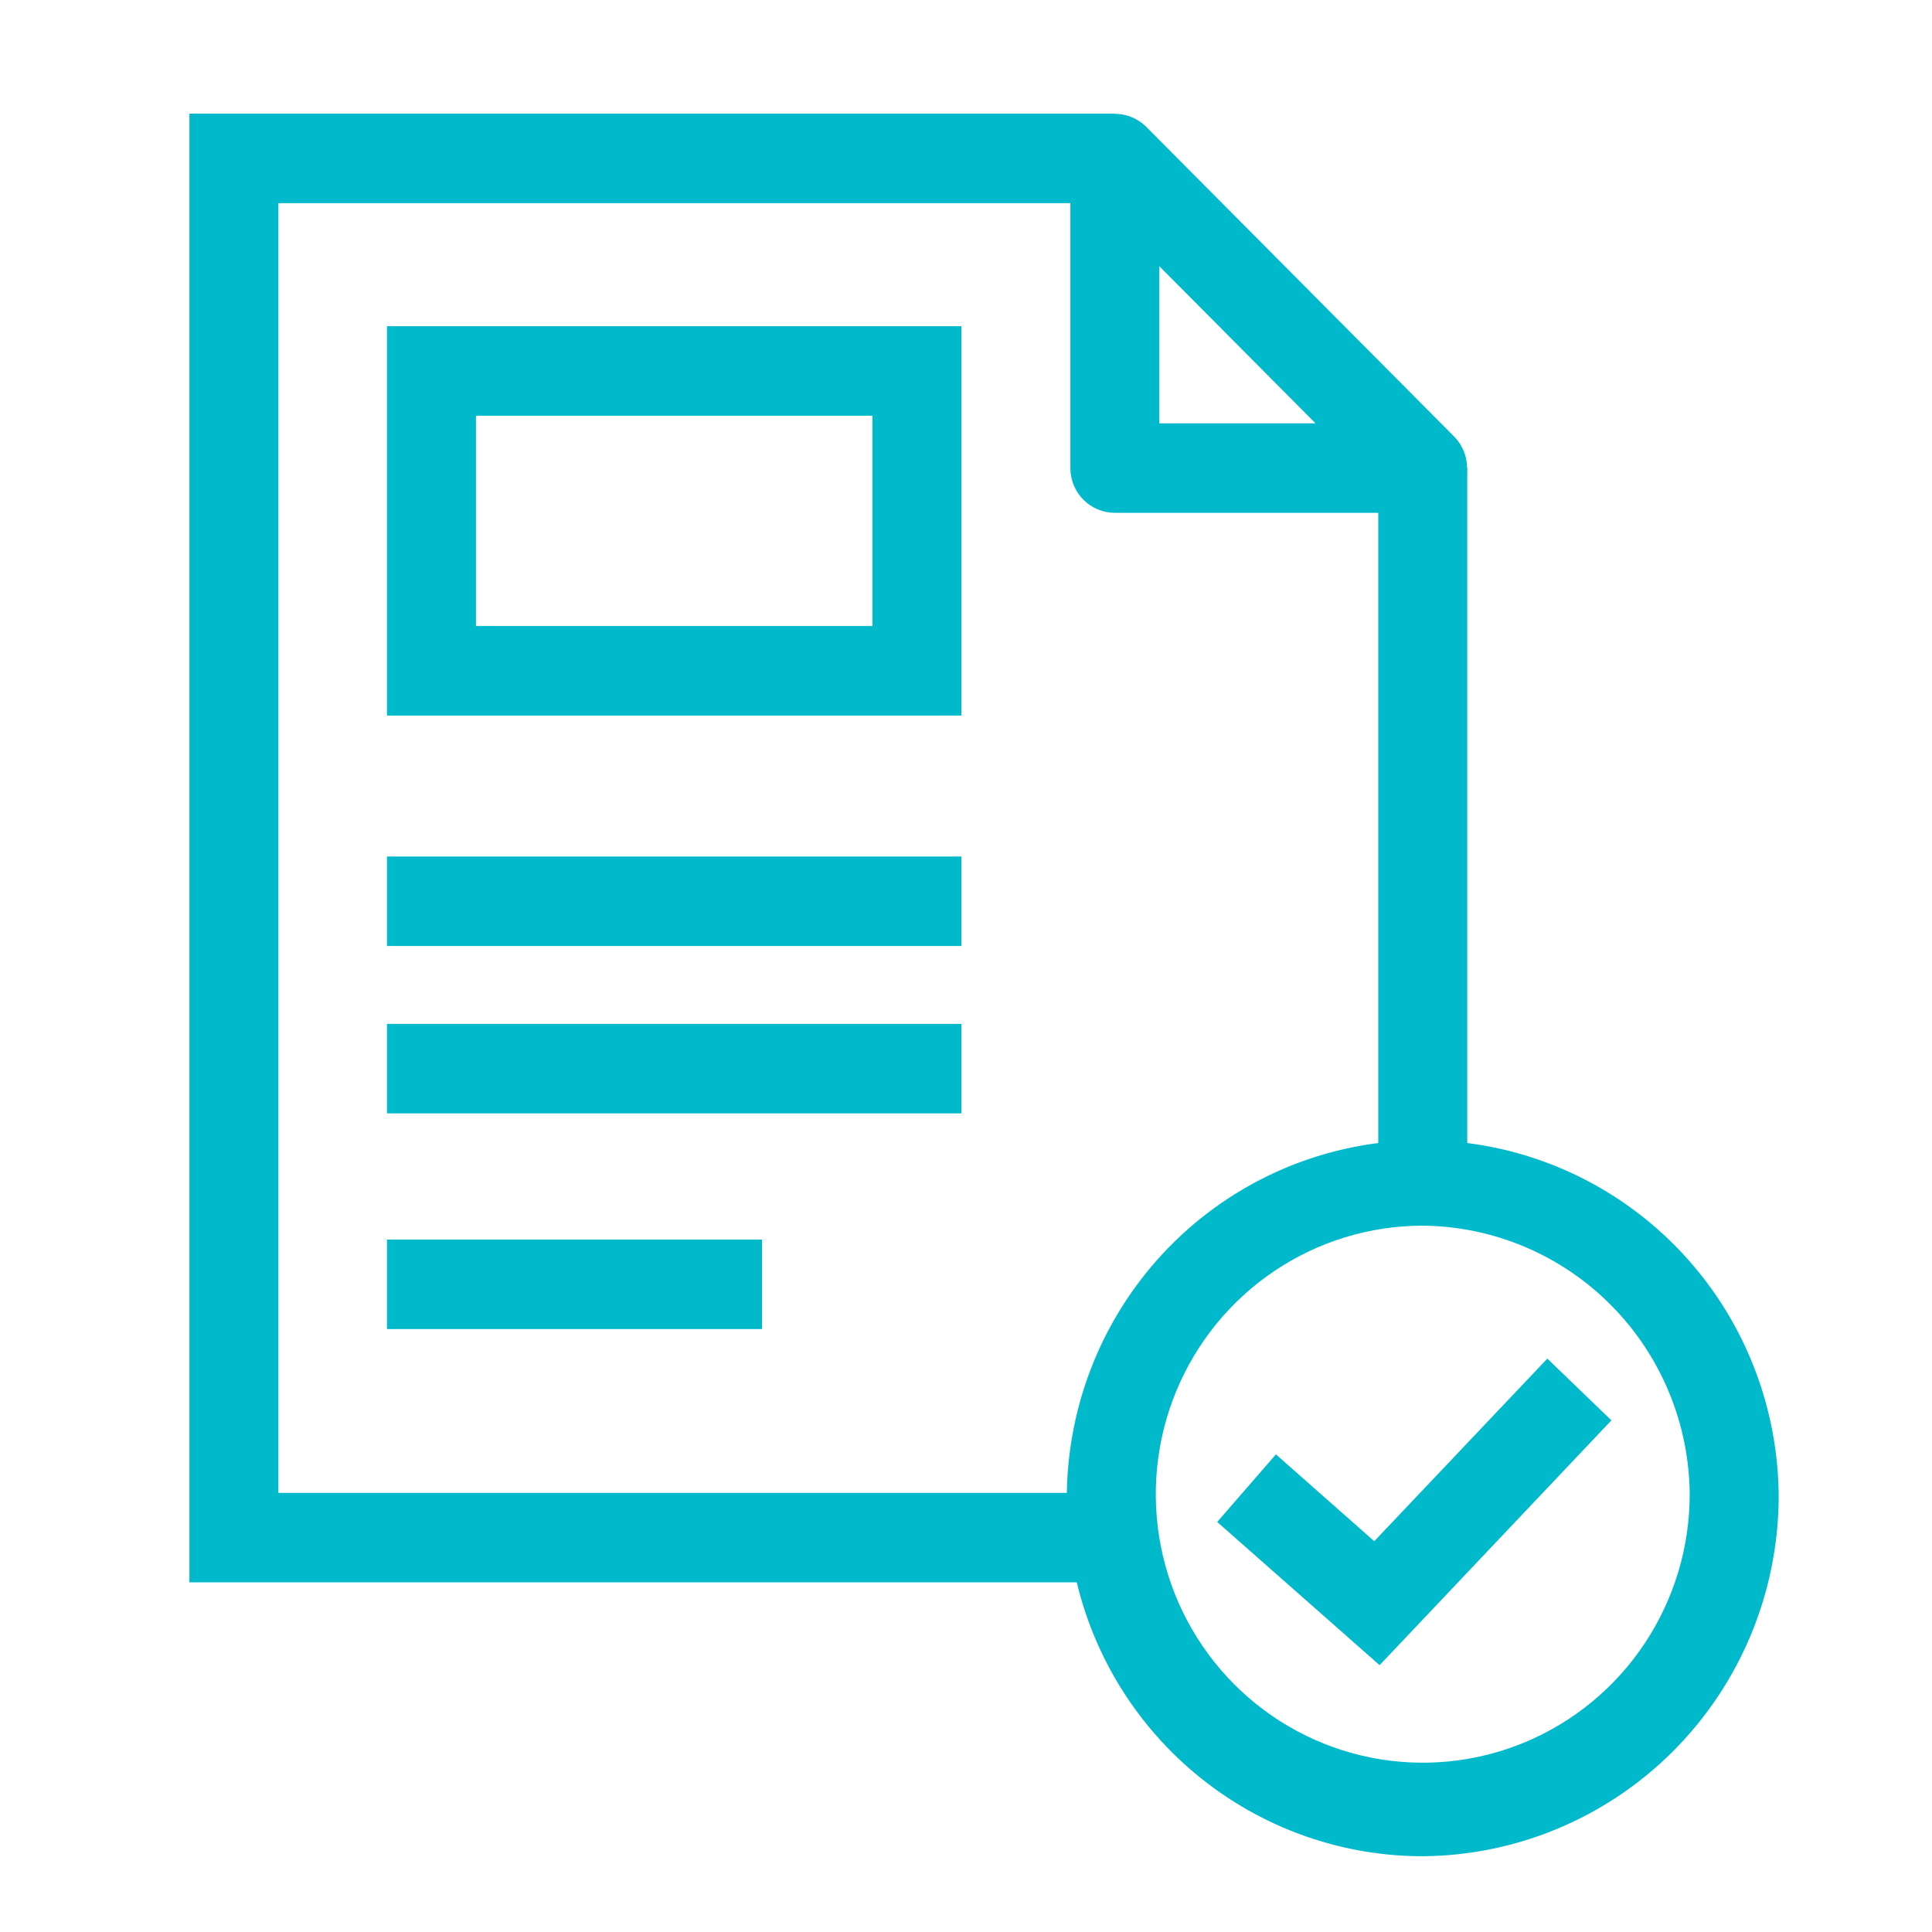
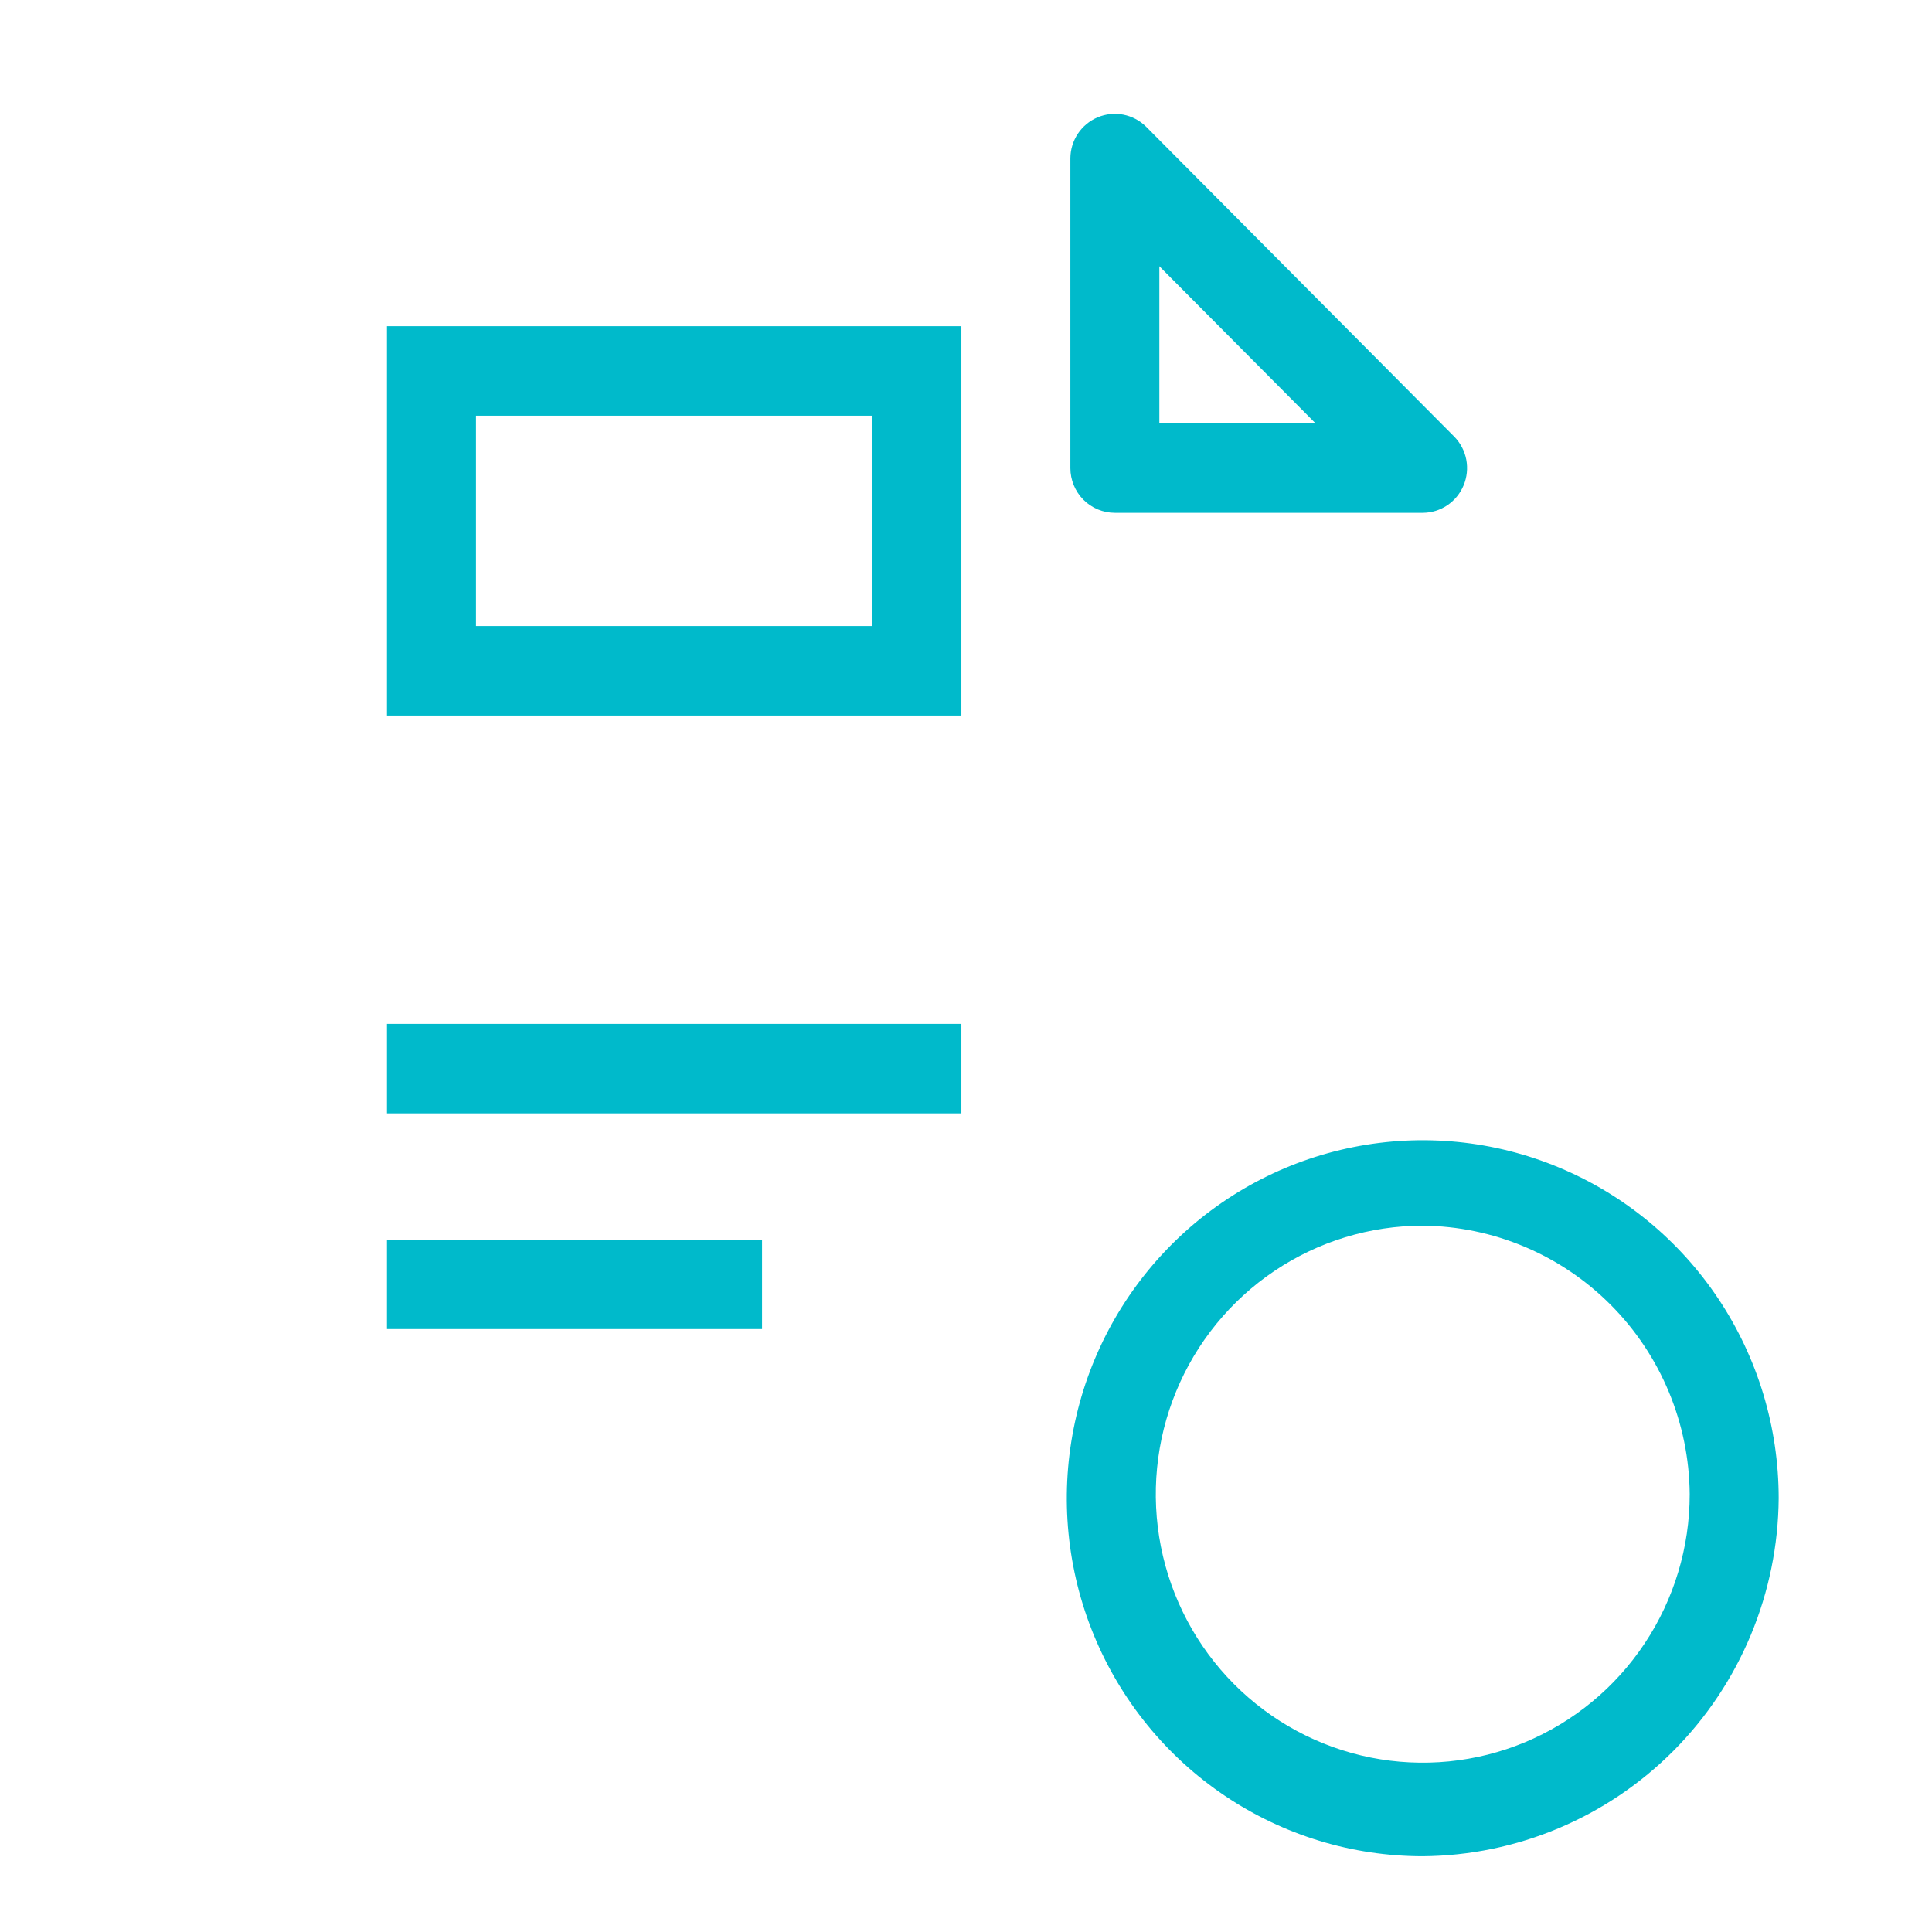
<svg xmlns="http://www.w3.org/2000/svg" width="51" height="51" viewBox="0 0 51 51" fill="none">
-   <path d="M38.732 12.356H36.383V31.174H38.732V12.356Z" fill="#00BACB" />
-   <path d="M29.277 41.77H5V3H29.43V5.363H7.349V39.408H29.277V41.77Z" fill="#00BACB" />
-   <path d="M25.378 22.61H10.215V24.972H25.378V22.61Z" fill="#00BACB" />
  <path d="M25.378 27.028H10.215V29.39H25.378V27.028Z" fill="#00BACB" />
  <path d="M20.116 32.722H10.215V35.084H20.116V32.722Z" fill="#00BACB" />
  <path d="M23.029 10.974V16.526H12.564V10.974H23.029ZM25.378 8.611H10.215V18.889H25.378V8.611Z" fill="#00BACB" />
  <path d="M37.557 49C35.699 49 33.882 48.446 32.337 47.407C30.792 46.369 29.587 44.893 28.876 43.166C28.165 41.439 27.979 39.539 28.342 37.706C28.704 35.873 29.599 34.189 30.913 32.867C32.227 31.545 33.901 30.645 35.724 30.281C37.547 29.916 39.436 30.103 41.153 30.819C42.87 31.534 44.337 32.745 45.37 34.299C46.402 35.853 46.953 37.68 46.953 39.55C46.935 42.05 45.939 44.443 44.181 46.212C42.422 47.98 40.043 48.981 37.557 49ZM37.557 32.355C36.163 32.355 34.801 32.771 33.642 33.55C32.483 34.329 31.58 35.436 31.047 36.731C30.513 38.026 30.374 39.451 30.645 40.826C30.917 42.201 31.588 43.464 32.574 44.455C33.56 45.446 34.815 46.121 36.182 46.395C37.549 46.668 38.966 46.528 40.254 45.992C41.541 45.455 42.642 44.547 43.416 43.381C44.191 42.215 44.604 40.845 44.604 39.443C44.589 37.568 43.841 35.774 42.523 34.449C41.205 33.123 39.421 32.371 37.557 32.355Z" fill="#00BACB" />
-   <path d="M36.418 43.956L32.131 40.176L33.681 38.392L36.277 40.684L40.846 35.864L42.537 37.494L36.418 43.956Z" fill="#00BACB" />
  <path d="M37.557 13.537H29.43C29.118 13.537 28.819 13.413 28.599 13.191C28.379 12.97 28.255 12.669 28.255 12.356V4.181C28.256 3.949 28.325 3.722 28.453 3.529C28.582 3.336 28.764 3.186 28.977 3.096C29.19 3.007 29.424 2.982 29.651 3.026C29.878 3.07 30.087 3.18 30.252 3.342L38.391 11.529C38.553 11.695 38.662 11.905 38.706 12.133C38.749 12.361 38.725 12.597 38.636 12.811C38.547 13.025 38.397 13.209 38.205 13.338C38.013 13.467 37.788 13.536 37.557 13.537ZM30.604 11.175H34.727L30.604 7.028V11.175Z" fill="#00BACB" />
</svg>